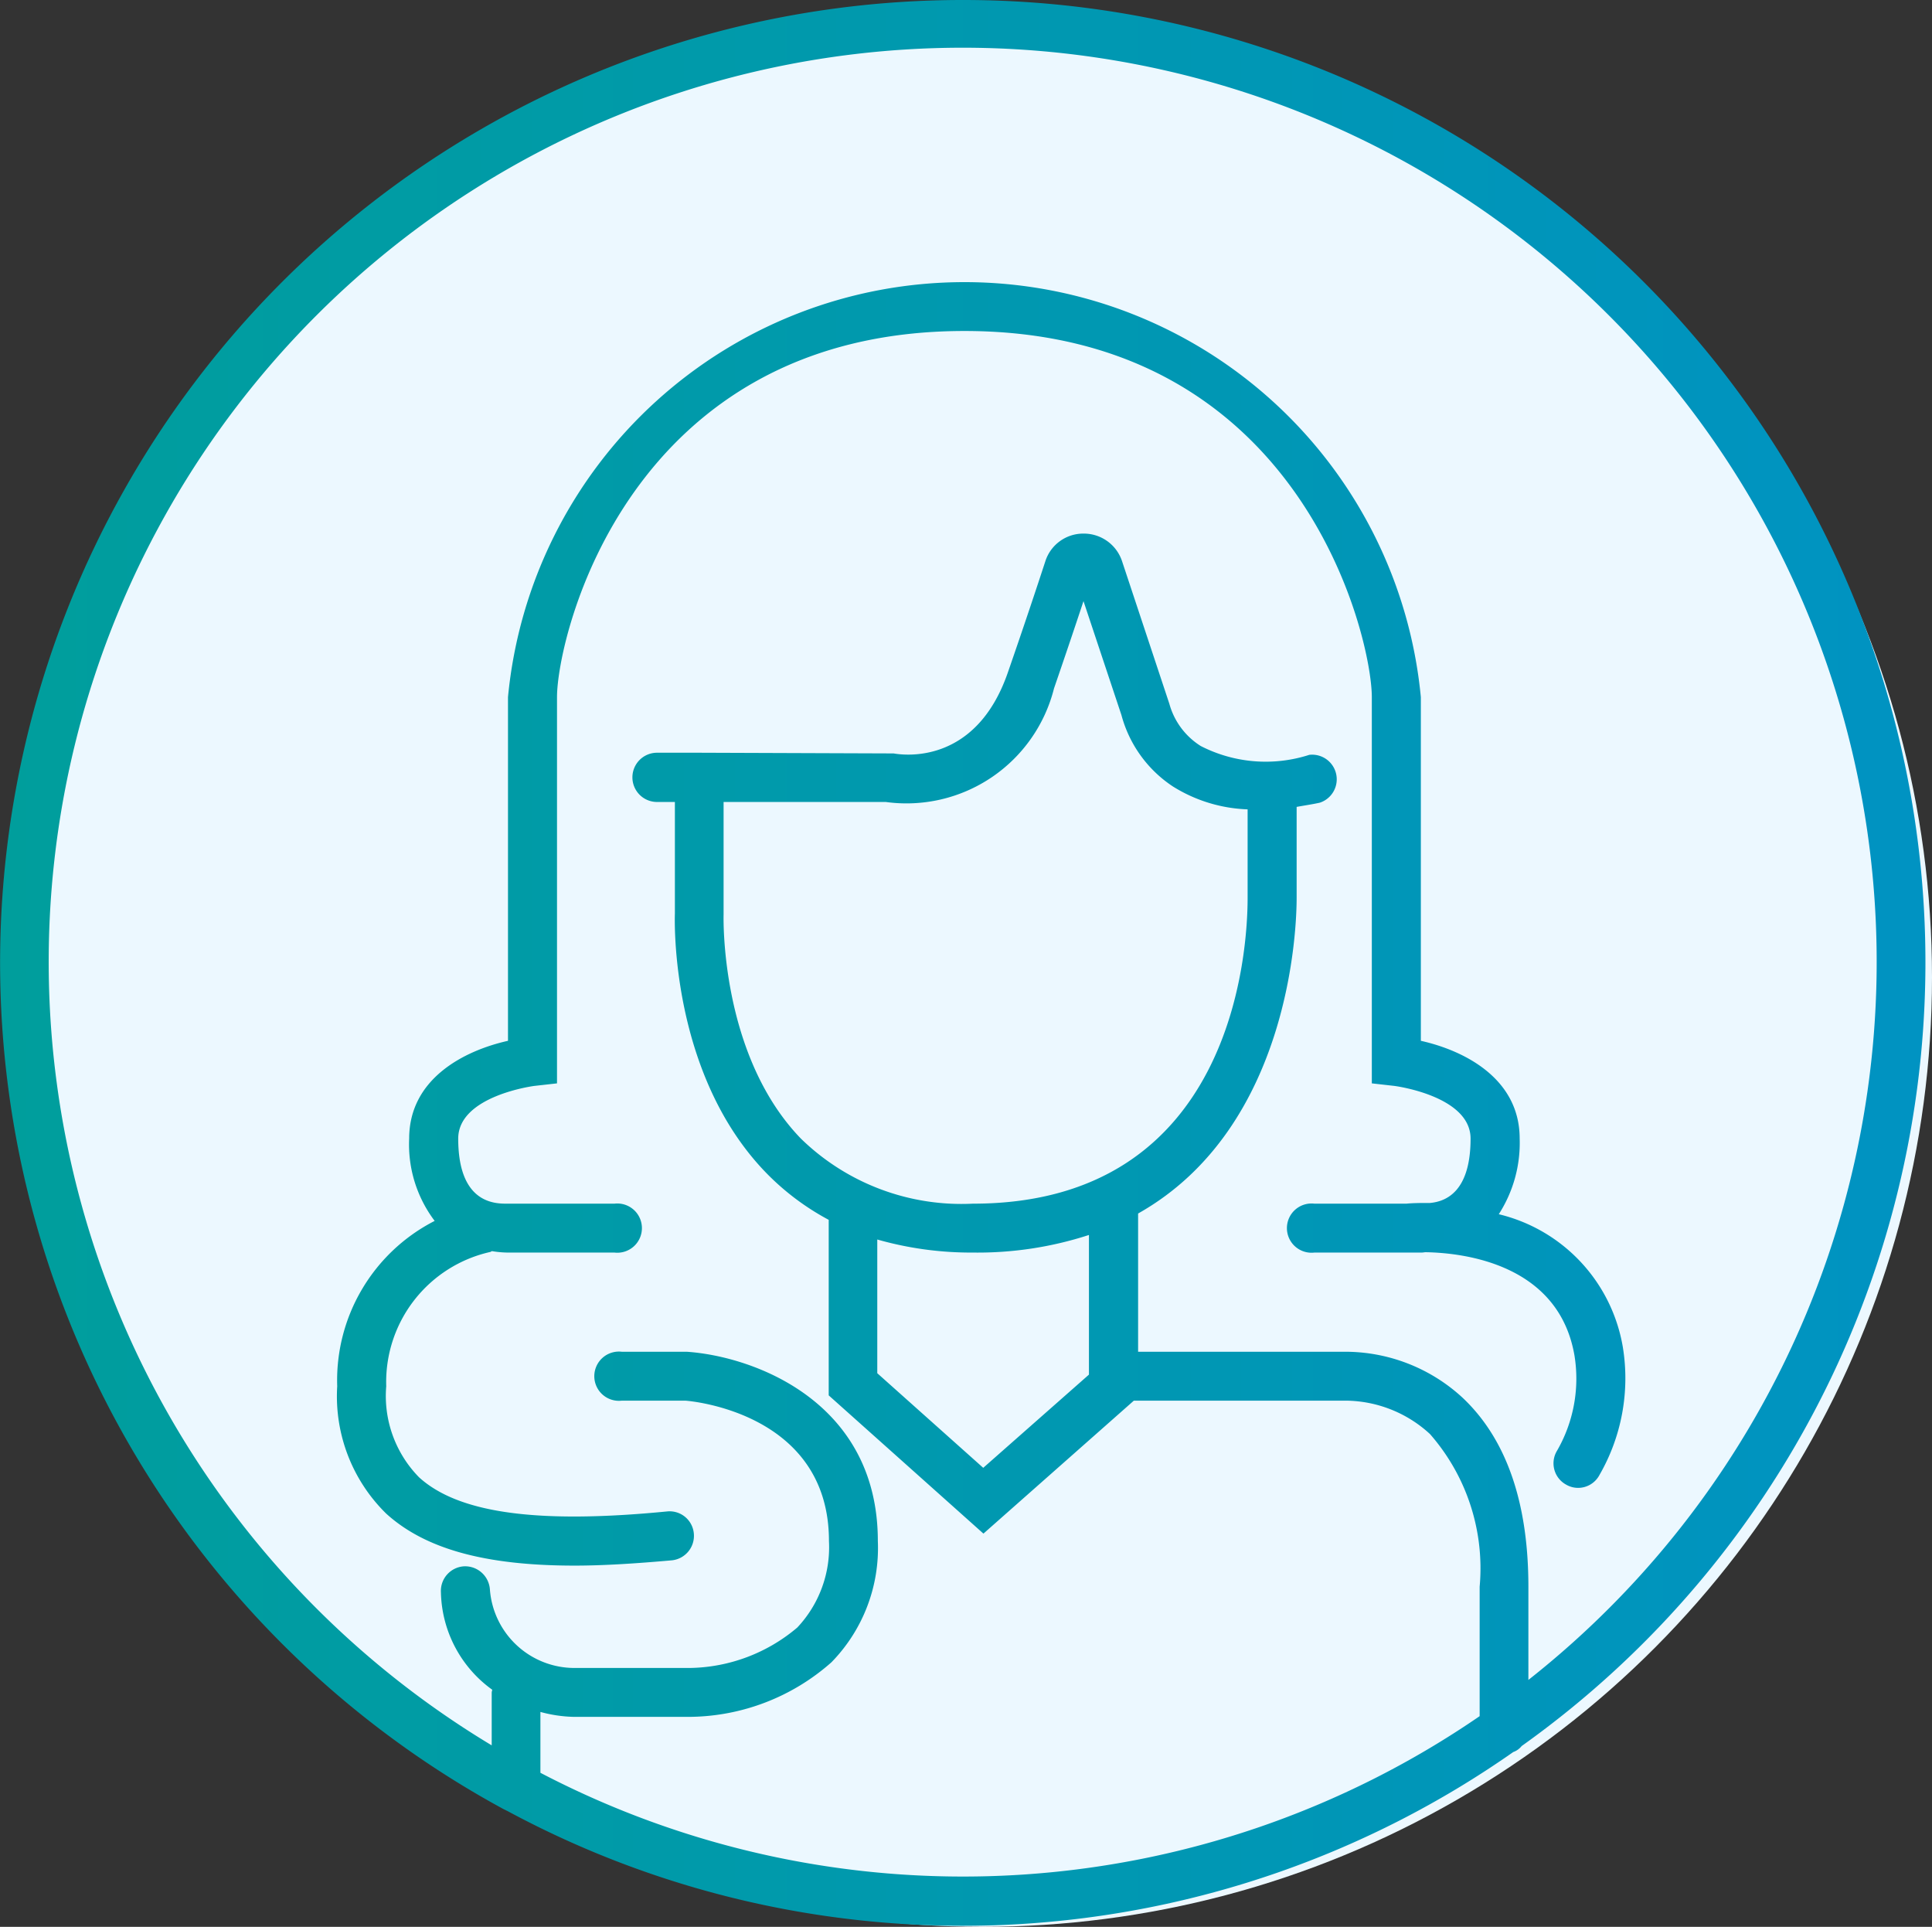
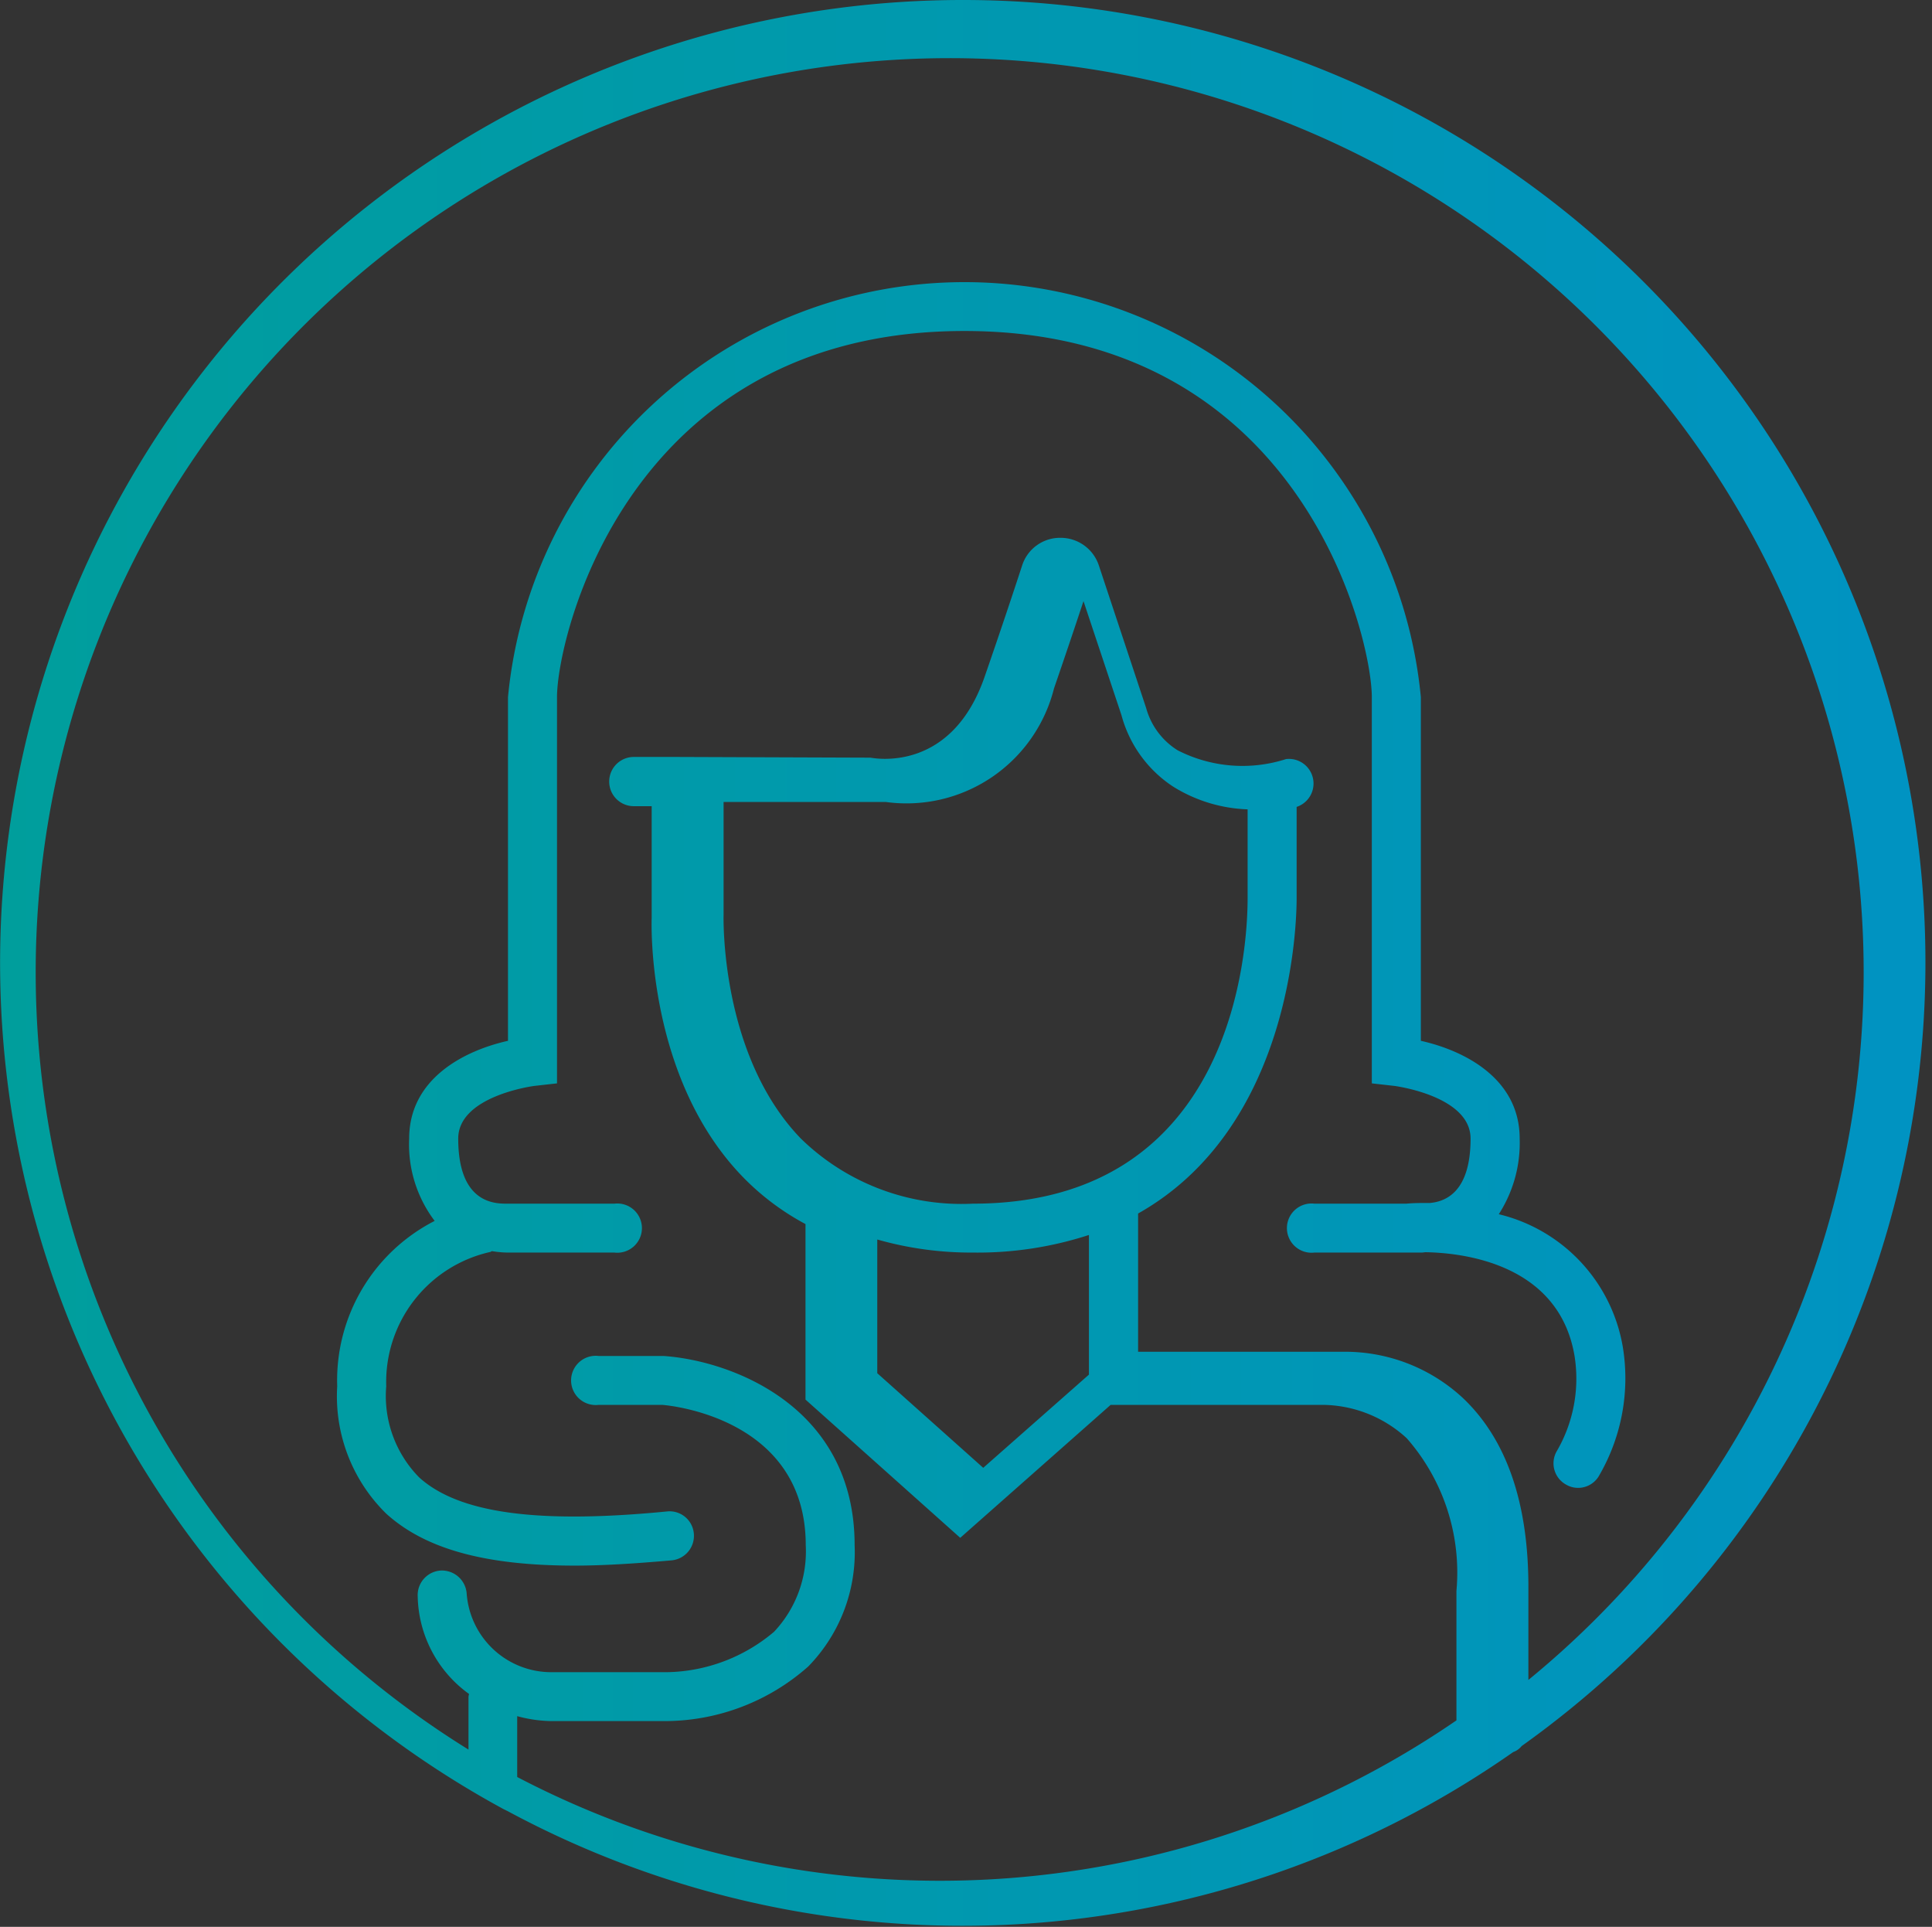
<svg xmlns="http://www.w3.org/2000/svg" id="_-e-woman" data-name="-e-woman" width="54.938" height="54.78" viewBox="0 0 54.938 54.78">
  <rect x="0" y="0" width="54.938" height="54.78" fill="#333333" stroke="none" />
  <defs>
    <style>
      .cls-1 {
        fill: #ecf8ff;
      }

      .cls-2 {
        fill-rule: evenodd;
        fill: url(#linear-gradient);
      }
    </style>
    <linearGradient id="linear-gradient" x1="608.062" y1="1224.595" x2="662.812" y2="1224.595" gradientUnits="userSpaceOnUse">
      <stop offset="0" stop-color="#009e9c" />
      <stop offset="1" stop-color="#0093c2" />
    </linearGradient>
  </defs>
-   <circle class="cls-1" cx="27.938" cy="27.78" r="27" />
-   <path class="cls-2" d="M650.681,1231.74a3.741,3.741,0,0,0,.594-2.15c0-1.7-1.558-2.5-2.81-2.78v-9.77a13.038,13.038,0,0,0-25.958,0v9.77c-1.252.28-2.81,1.08-2.81,2.78a3.6,3.6,0,0,0,.725,2.34,5.089,5.089,0,0,0-2.771,4.7,4.669,4.669,0,0,0,1.391,3.62c1.1,1,2.8,1.48,5.358,1.48,0.828,0,1.747-.06,2.765-0.15a0.7,0.7,0,0,0,.627-0.76,0.692,0.692,0,0,0-.762-0.63c-3.687.36-5.929,0.05-7.051-.97a3.3,3.3,0,0,1-.934-2.59,3.788,3.788,0,0,1,2.971-3.82,0.071,0.071,0,0,1,.038-0.02,2.958,2.958,0,0,0,.428.04h3.05a0.7,0.7,0,1,0,0-1.39h-3.05c-0.344,0-1.39,0-1.39-1.85,0-1.22,2.165-1.5,2.185-1.5l0.624-.07v-10.98c0-1.71,2.014-10.41,11.585-10.41s11.585,8.7,11.585,10.41l0,10.98,0.621,0.07c0.021,0,2.187.28,2.187,1.5,0,1.52-.71,1.79-1.153,1.83-0.242,0-.468,0-0.674.02H645.44a0.7,0.7,0,1,0,0,1.39h3.05c0.041,0,.076-0.01.116-0.01,1.116,0.02,3.784.35,4.228,2.94a4.1,4.1,0,0,1-.512,2.73,0.691,0.691,0,0,0,.278.94,0.675,0.675,0,0,0,.333.09,0.688,0.688,0,0,0,.613-0.37,5.5,5.5,0,0,0,.663-3.63A4.688,4.688,0,0,0,650.681,1231.74Zm-15.242-34.52a27.374,27.374,0,0,0-13.045,51.44c0.029,0.01.055,0.03,0.085,0.04a27.292,27.292,0,0,0,28.614-1.67,0.527,0.527,0,0,0,.238-0.17A27.359,27.359,0,0,0,635.439,1197.22Zm16.084,47.76v-2.65c0-2.4-.629-4.2-1.868-5.37a4.922,4.922,0,0,0-3.372-1.31h-5.858v-3.93c4.35-2.45,4.508-8.17,4.508-8.97v-2.59c0.216-.04.432-0.07,0.66-0.12a0.7,0.7,0,0,0-.3-1.36,4.047,4.047,0,0,1-3.085-.25,2.061,2.061,0,0,1-.894-1.2l-1.347-4.06a1.145,1.145,0,0,0-1.093-.78h0a1.132,1.132,0,0,0-1.088.79c-0.229.7-.57,1.73-1.062,3.15-0.922,2.68-3.021,2.35-3.251,2.31l-5.51-.02h-1.218a0.7,0.7,0,0,0,0,1.4h0.508v3.18c-0.007.18-.132,4.54,2.582,7.35a7.245,7.245,0,0,0,1.792,1.35v4.99l4.4,3.93,4.277-3.78h6.026a3.576,3.576,0,0,1,2.395.95,5.789,5.789,0,0,1,1.412,4.34v3.68a25.948,25.948,0,0,1-26.708,1.61v-1.73a3.9,3.9,0,0,0,.948.14h3.3a6.16,6.16,0,0,0,4.026-1.55,4.647,4.647,0,0,0,1.321-3.45c0-3.96-3.521-5.25-5.433-5.38h-1.846a0.7,0.7,0,1,0,0,1.39h1.8c0.167,0.01,4.089.35,4.089,3.99a3.33,3.33,0,0,1-.9,2.46,4.832,4.832,0,0,1-3.056,1.15h-3.271a2.412,2.412,0,0,1-2.414-2.23,0.707,0.707,0,0,0-.737-0.66,0.7,0.7,0,0,0-.656.74,3.5,3.5,0,0,0,1.461,2.77,0.371,0.371,0,0,0-.017.08v1.5A25.99,25.99,0,1,1,651.523,1244.98Zm-22.885-21.76v-3.2h4.612a4.326,4.326,0,0,0,4.784-3.23c0.351-1.02.626-1.84,0.838-2.48l1.079,3.24a3.522,3.522,0,0,0,1.465,2.03,4.283,4.283,0,0,0,2.123.65v2.52c0,1.45-.377,8.69-7.812,8.69a6.541,6.541,0,0,1-4.891-1.85C628.534,1227.21,628.636,1223.29,628.638,1223.22Zm4.374,9.24a9.721,9.721,0,0,0,2.715.37,10.223,10.223,0,0,0,3.3-.5v3.97l-3.006,2.65-3.013-2.69v-3.8Z" transform="translate(-608.062 -1197.22)" />
+   <path class="cls-2" d="M650.681,1231.74a3.741,3.741,0,0,0,.594-2.15c0-1.7-1.558-2.5-2.81-2.78v-9.77a13.038,13.038,0,0,0-25.958,0v9.77c-1.252.28-2.81,1.08-2.81,2.78a3.6,3.6,0,0,0,.725,2.34,5.089,5.089,0,0,0-2.771,4.7,4.669,4.669,0,0,0,1.391,3.62c1.1,1,2.8,1.48,5.358,1.48,0.828,0,1.747-.06,2.765-0.15a0.7,0.7,0,0,0,.627-0.76,0.692,0.692,0,0,0-.762-0.63c-3.687.36-5.929,0.05-7.051-.97a3.3,3.3,0,0,1-.934-2.59,3.788,3.788,0,0,1,2.971-3.82,0.071,0.071,0,0,1,.038-0.02,2.958,2.958,0,0,0,.428.04h3.05a0.7,0.7,0,1,0,0-1.39h-3.05c-0.344,0-1.39,0-1.39-1.85,0-1.22,2.165-1.5,2.185-1.5l0.624-.07v-10.98c0-1.71,2.014-10.41,11.585-10.41s11.585,8.7,11.585,10.41l0,10.98,0.621,0.07c0.021,0,2.187.28,2.187,1.5,0,1.52-.71,1.79-1.153,1.83-0.242,0-.468,0-0.674.02H645.44a0.7,0.7,0,1,0,0,1.39h3.05c0.041,0,.076-0.01.116-0.01,1.116,0.02,3.784.35,4.228,2.94a4.1,4.1,0,0,1-.512,2.73,0.691,0.691,0,0,0,.278.94,0.675,0.675,0,0,0,.333.09,0.688,0.688,0,0,0,.613-0.37,5.5,5.5,0,0,0,.663-3.63A4.688,4.688,0,0,0,650.681,1231.74Zm-15.242-34.52a27.374,27.374,0,0,0-13.045,51.44c0.029,0.01.055,0.03,0.085,0.04a27.292,27.292,0,0,0,28.614-1.67,0.527,0.527,0,0,0,.238-0.17A27.359,27.359,0,0,0,635.439,1197.22Zm16.084,47.76v-2.65c0-2.4-.629-4.2-1.868-5.37a4.922,4.922,0,0,0-3.372-1.31h-5.858v-3.93c4.35-2.45,4.508-8.17,4.508-8.97v-2.59a0.7,0.7,0,0,0-.3-1.36,4.047,4.047,0,0,1-3.085-.25,2.061,2.061,0,0,1-.894-1.2l-1.347-4.06a1.145,1.145,0,0,0-1.093-.78h0a1.132,1.132,0,0,0-1.088.79c-0.229.7-.57,1.73-1.062,3.15-0.922,2.68-3.021,2.35-3.251,2.31l-5.51-.02h-1.218a0.7,0.7,0,0,0,0,1.4h0.508v3.18c-0.007.18-.132,4.54,2.582,7.35a7.245,7.245,0,0,0,1.792,1.35v4.99l4.4,3.93,4.277-3.78h6.026a3.576,3.576,0,0,1,2.395.95,5.789,5.789,0,0,1,1.412,4.34v3.68a25.948,25.948,0,0,1-26.708,1.61v-1.73a3.9,3.9,0,0,0,.948.14h3.3a6.16,6.16,0,0,0,4.026-1.55,4.647,4.647,0,0,0,1.321-3.45c0-3.96-3.521-5.25-5.433-5.38h-1.846a0.7,0.7,0,1,0,0,1.39h1.8c0.167,0.01,4.089.35,4.089,3.99a3.33,3.33,0,0,1-.9,2.46,4.832,4.832,0,0,1-3.056,1.15h-3.271a2.412,2.412,0,0,1-2.414-2.23,0.707,0.707,0,0,0-.737-0.66,0.7,0.7,0,0,0-.656.74,3.5,3.5,0,0,0,1.461,2.77,0.371,0.371,0,0,0-.017.08v1.5A25.99,25.99,0,1,1,651.523,1244.98Zm-22.885-21.76v-3.2h4.612a4.326,4.326,0,0,0,4.784-3.23c0.351-1.02.626-1.84,0.838-2.48l1.079,3.24a3.522,3.522,0,0,0,1.465,2.03,4.283,4.283,0,0,0,2.123.65v2.52c0,1.45-.377,8.69-7.812,8.69a6.541,6.541,0,0,1-4.891-1.85C628.534,1227.21,628.636,1223.29,628.638,1223.22Zm4.374,9.24a9.721,9.721,0,0,0,2.715.37,10.223,10.223,0,0,0,3.3-.5v3.97l-3.006,2.65-3.013-2.69v-3.8Z" transform="translate(-608.062 -1197.22)" />
</svg>